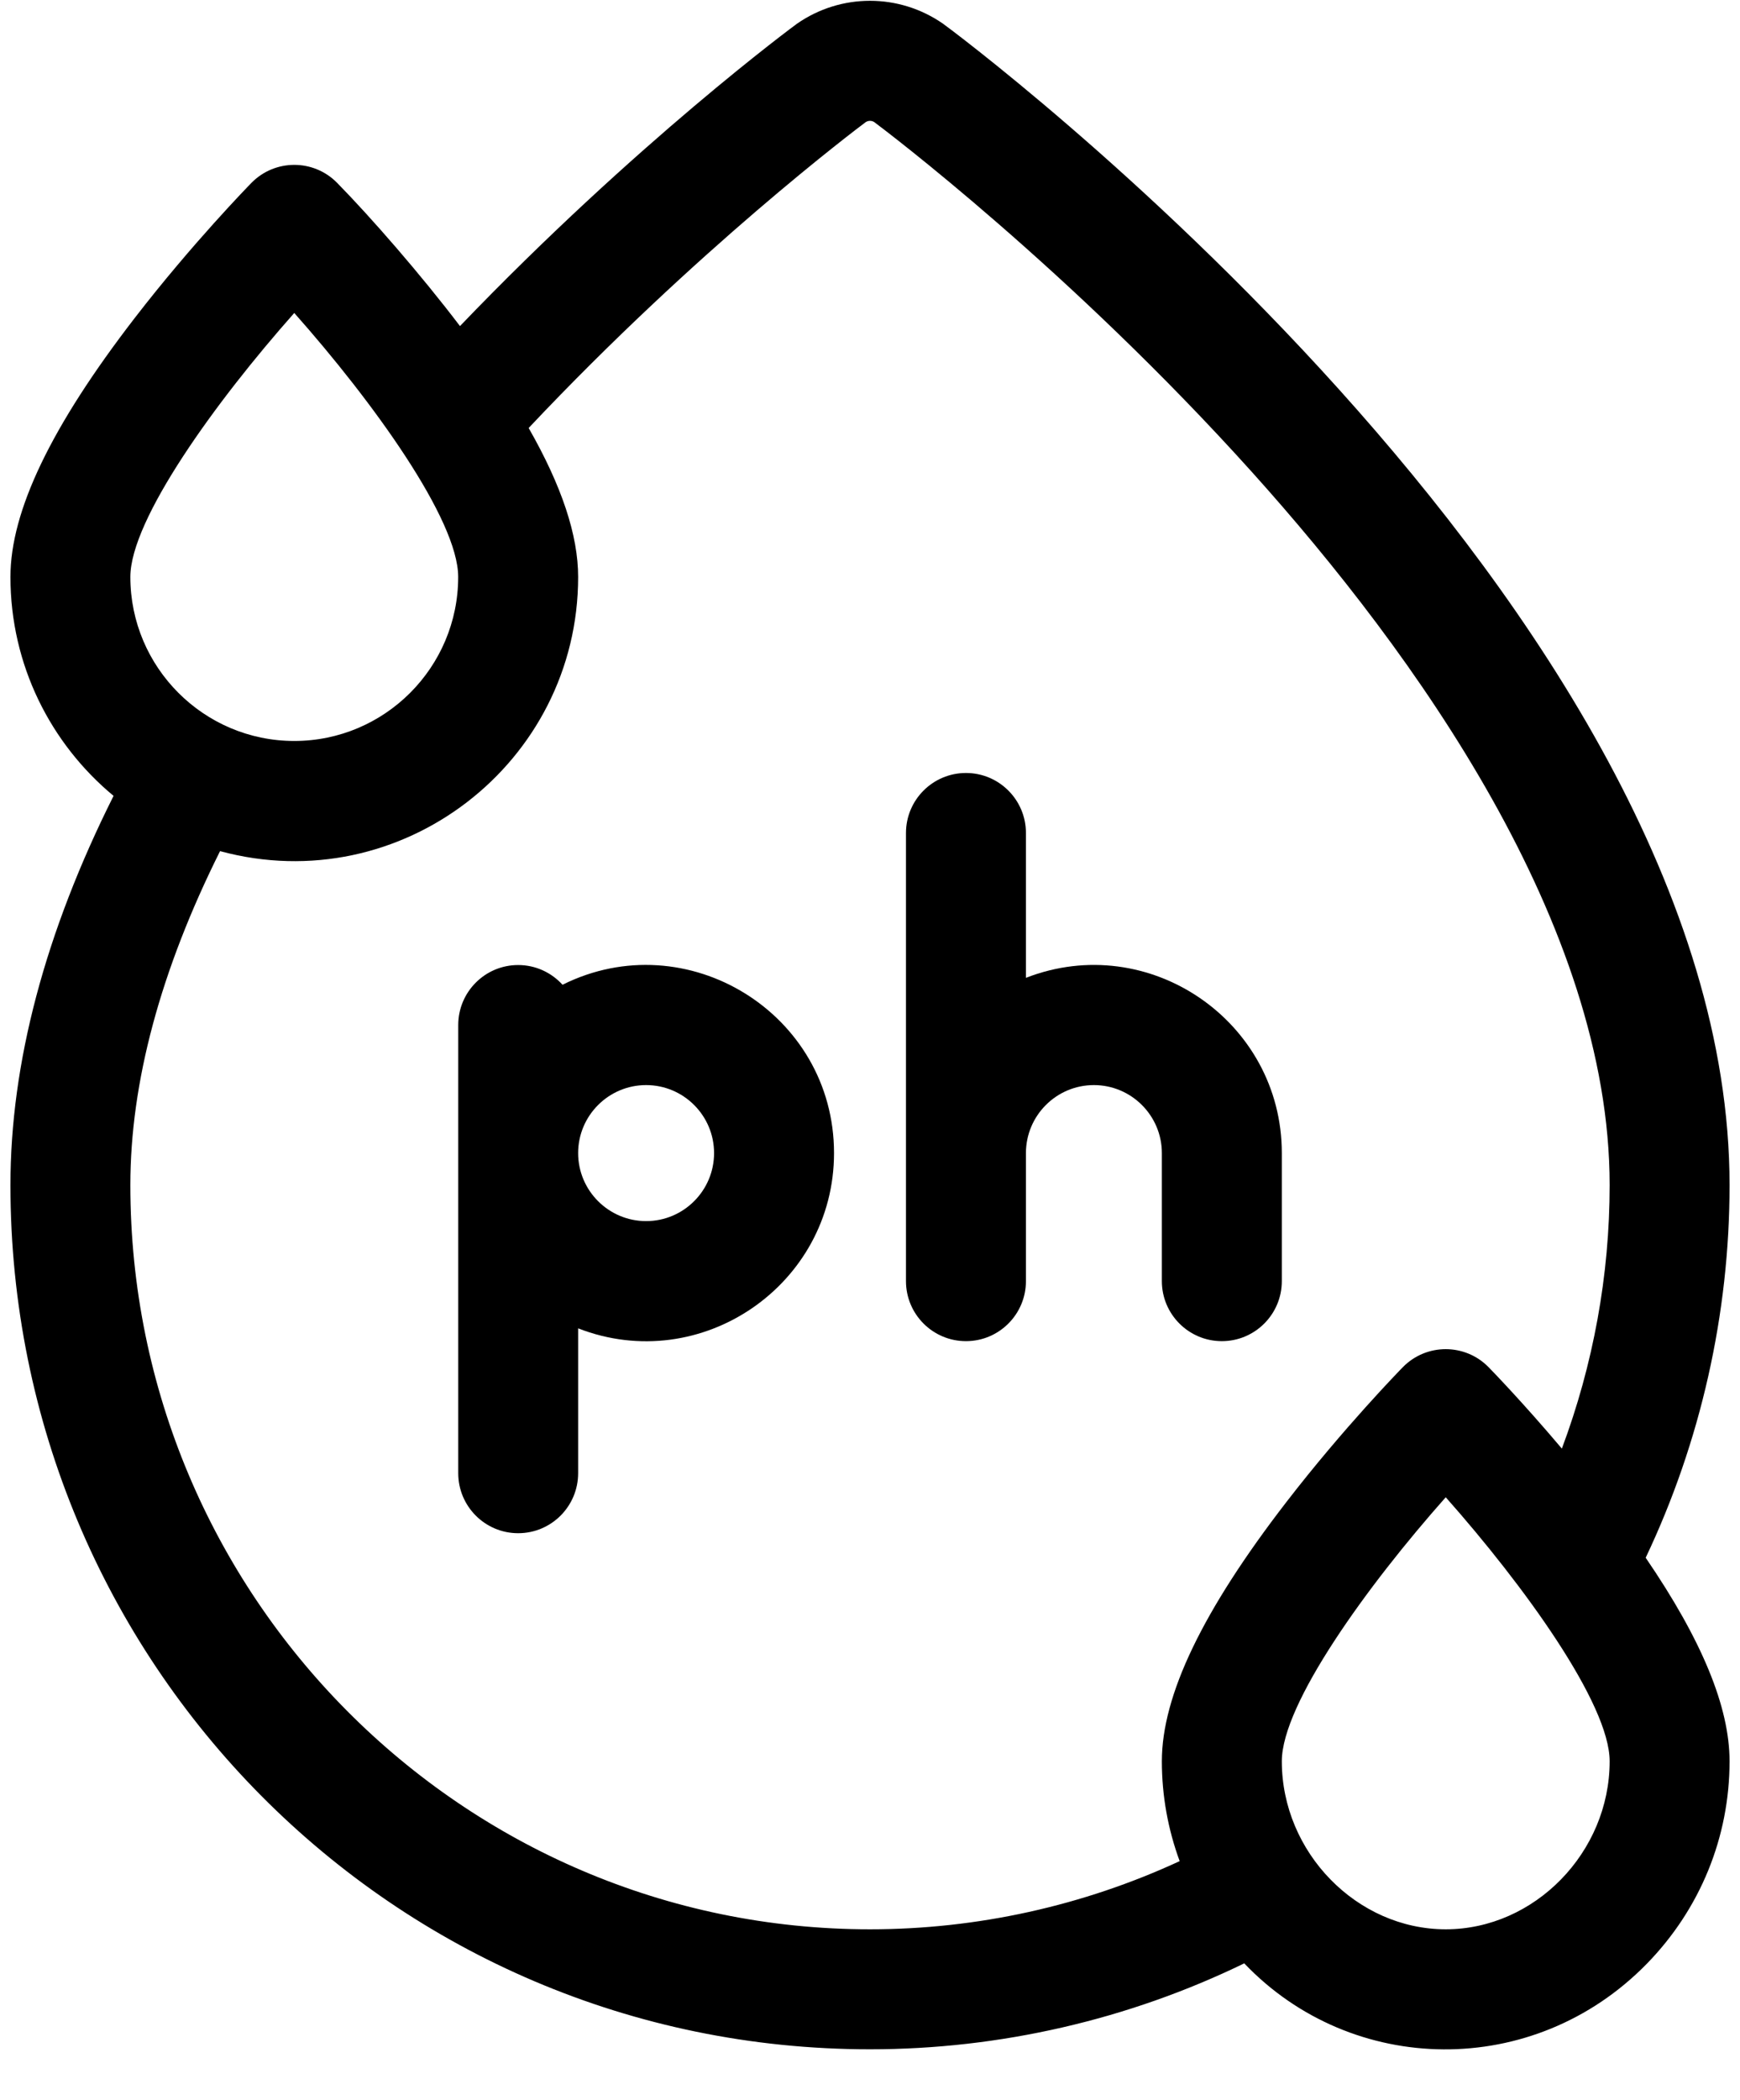
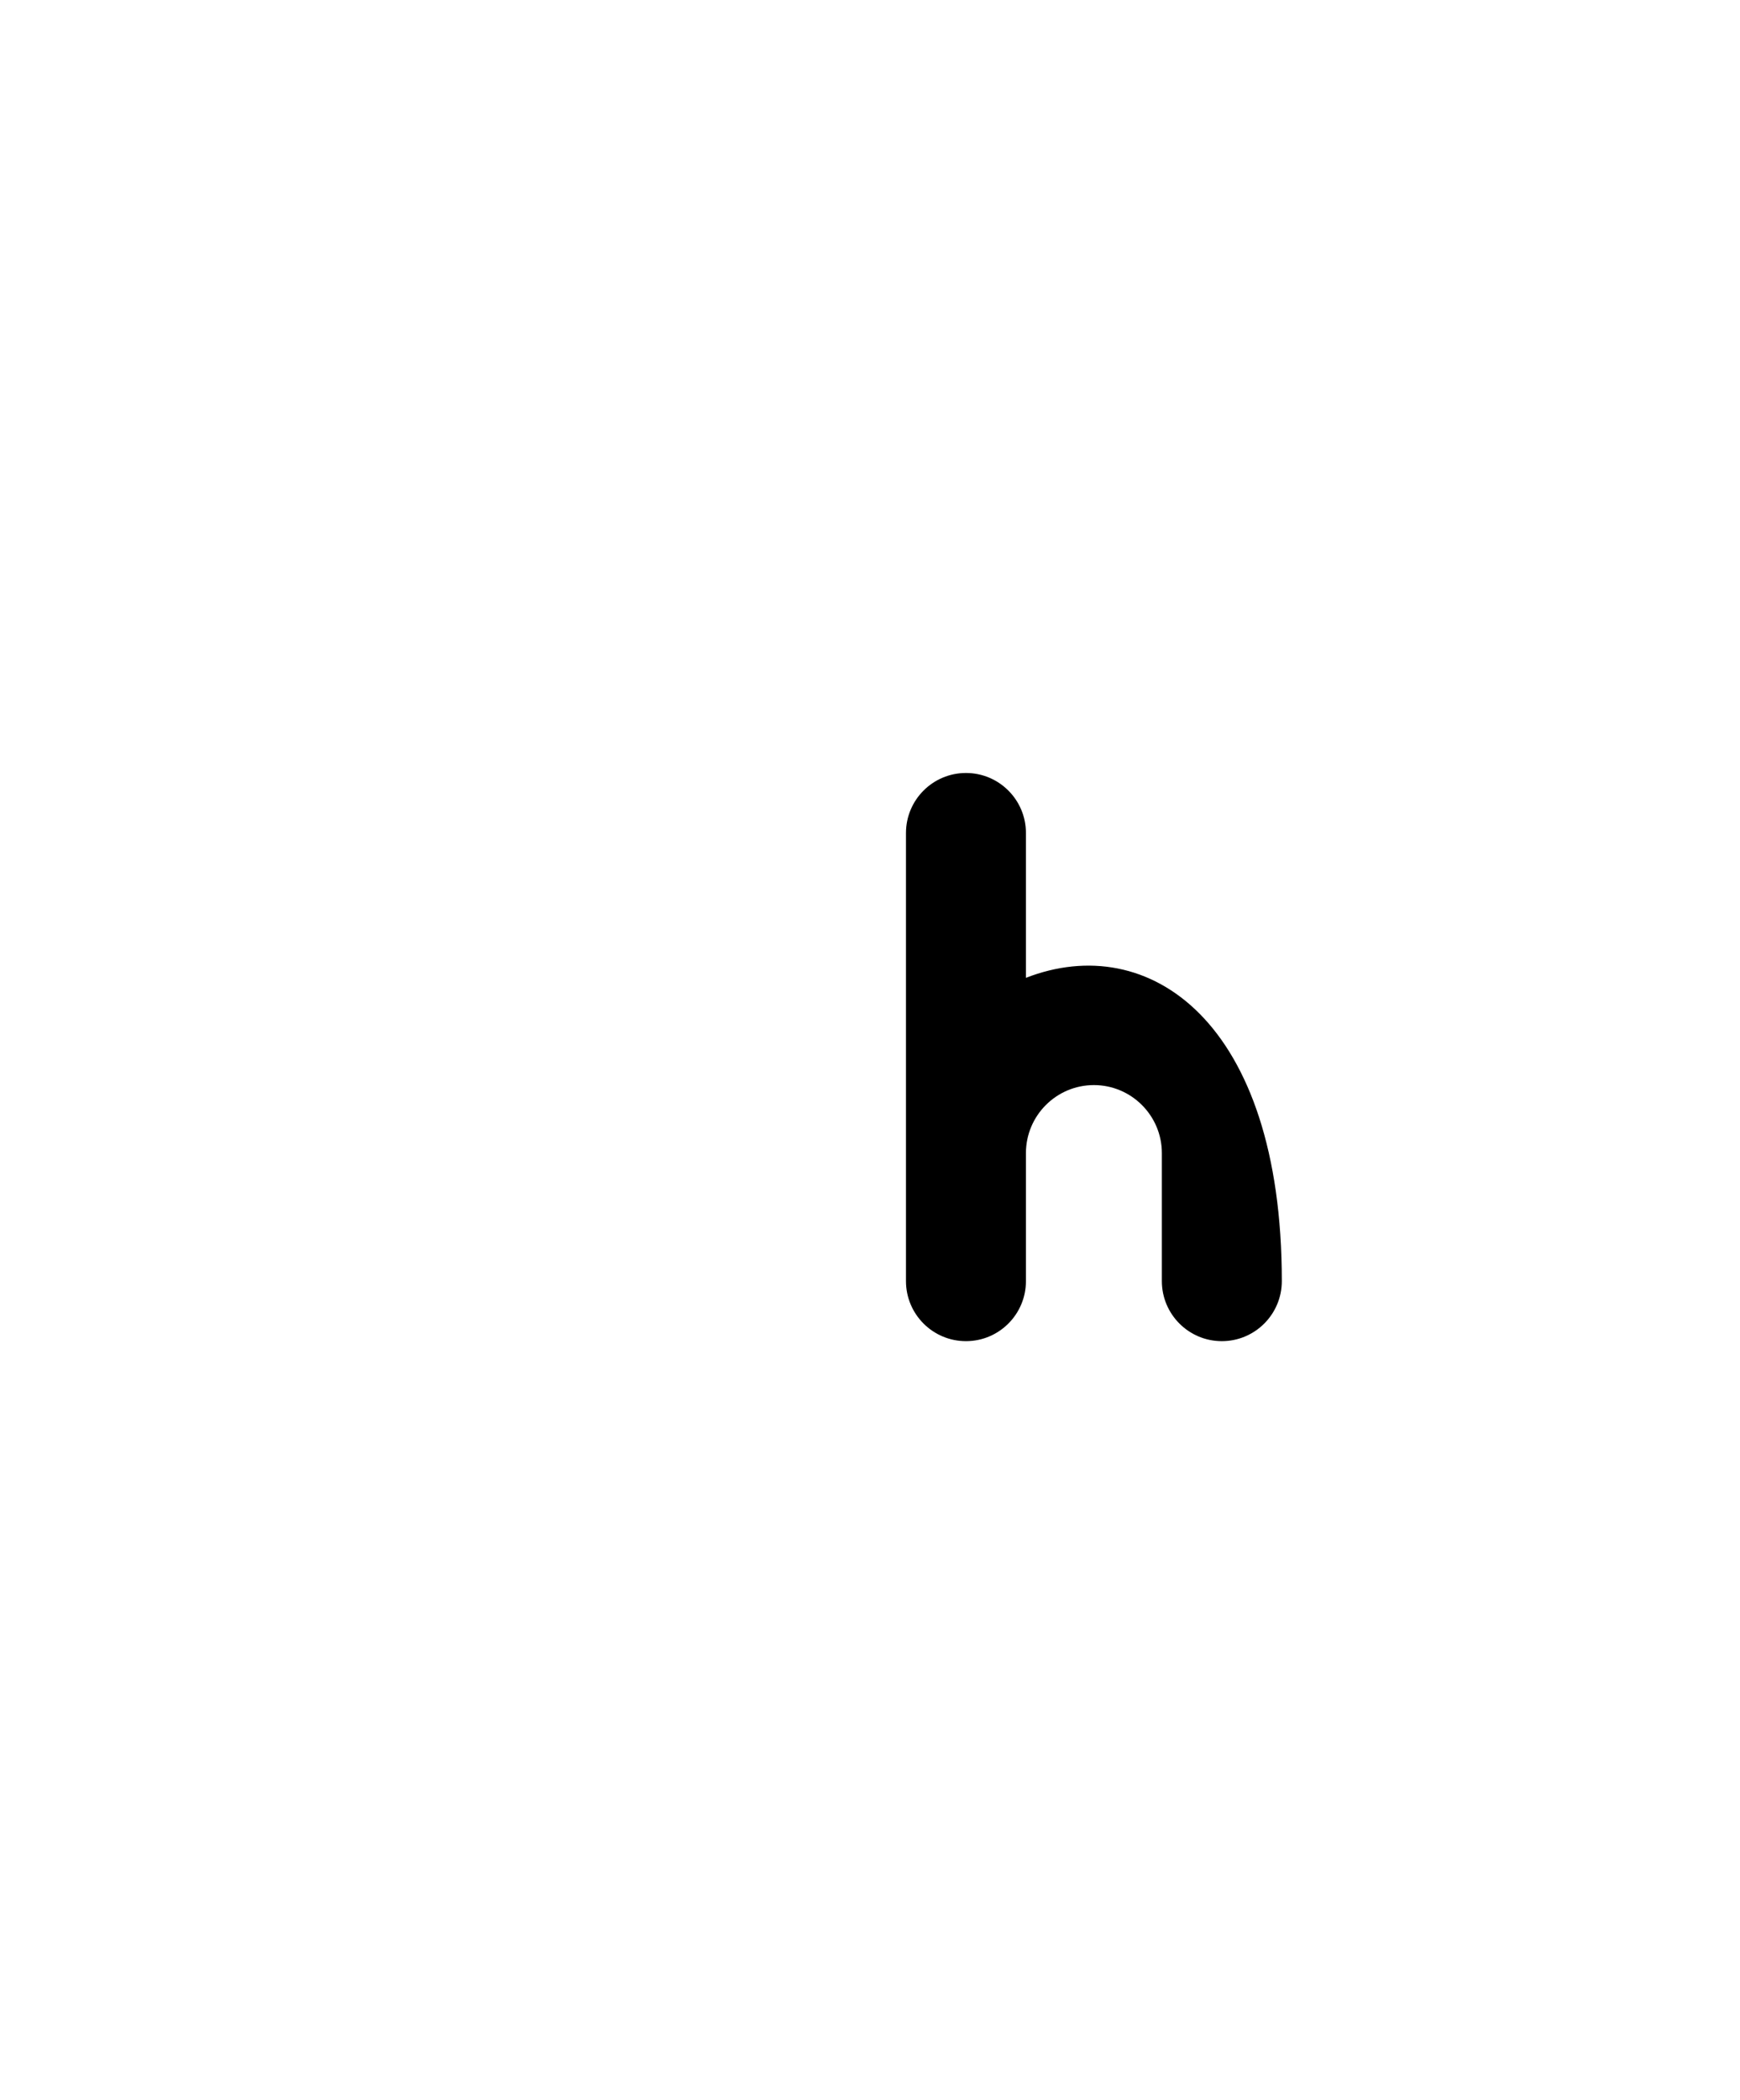
<svg xmlns="http://www.w3.org/2000/svg" fill="none" viewBox="0 0 34 41" height="41" width="34">
  <g id="Vector">
-     <path fill="black" d="M10.992 19.228C10.777 18.992 10.469 18.843 10.125 18.843C9.478 18.843 8.954 19.368 8.954 20.015V28.765C8.954 29.412 9.478 29.937 10.125 29.937C10.773 29.937 11.297 29.412 11.297 28.765V25.937C13.698 26.872 16.297 25.09 16.297 22.515C16.297 19.785 13.415 18.019 10.992 19.228ZM12.625 23.843C11.893 23.843 11.297 23.247 11.297 22.515C11.297 21.783 11.893 21.187 12.625 21.187C13.358 21.187 13.953 21.783 13.953 22.515C13.953 23.247 13.358 23.843 12.625 23.843Z" />
-     <path fill="black" d="M22.703 25.015C22.703 25.662 23.228 26.187 23.875 26.187C24.522 26.187 25.047 25.662 25.047 25.015V22.515C25.047 19.938 22.446 18.159 20.047 19.093V16.265C20.047 15.618 19.522 15.093 18.875 15.093C18.228 15.093 17.703 15.618 17.703 16.265V25.015C17.703 25.662 18.228 26.187 18.875 26.187C19.522 26.187 20.047 25.662 20.047 25.015V22.515C20.047 21.783 20.642 21.187 21.375 21.187C22.107 21.187 22.703 21.783 22.703 22.515V25.015Z" />
-     <path fill="black" d="M33.796 23.14C33.796 11.853 18.581 0.57 18.428 0.464C17.567 -0.135 16.429 -0.133 15.572 0.464C15.542 0.485 12.44 2.77 8.988 6.367C8.22 5.356 7.244 4.239 6.587 3.57C6.128 3.103 5.374 3.102 4.914 3.57C4.867 3.618 3.759 4.751 2.635 6.206C0.999 8.325 0.204 9.98 0.204 11.265C0.204 12.983 0.989 14.521 2.219 15.54C0.881 18.208 0.204 20.76 0.204 23.14C0.204 32.444 7.68 40.014 17 40.014C19.538 40.014 22.046 39.436 24.313 38.336C26.417 40.542 29.969 40.607 32.182 38.341C33.223 37.274 33.796 35.871 33.796 34.39C33.796 33.333 33.258 32.026 32.157 30.416C33.23 28.157 33.796 25.658 33.796 23.14ZM5.75 6.111C7.28 7.834 8.953 10.144 8.953 11.265C8.953 13.031 7.517 14.468 5.75 14.468C3.984 14.468 2.547 13.031 2.547 11.265C2.547 10.144 4.221 7.834 5.75 6.111ZM17 37.671C9.031 37.671 2.547 31.152 2.547 23.14C2.547 21.136 3.137 18.946 4.3 16.619C7.835 17.577 11.297 14.898 11.297 11.266C11.297 10.452 10.978 9.491 10.33 8.357C13.62 4.866 16.734 2.52 16.917 2.384C16.967 2.352 17.032 2.351 17.083 2.384C17.283 2.533 20.902 5.26 24.466 9.22C27.653 12.762 31.453 18.052 31.453 23.14C31.453 24.9 31.132 26.649 30.519 28.285C29.741 27.364 29.121 26.73 29.086 26.694C28.627 26.227 27.873 26.226 27.413 26.694C27.366 26.742 26.258 27.875 25.135 29.33C23.498 31.45 22.703 33.105 22.703 34.39C22.703 35.064 22.823 35.722 23.051 36.34C21.165 37.212 19.095 37.671 17 37.671ZM28.25 37.671C26.513 37.671 25.047 36.168 25.047 34.39C25.047 33.268 26.72 30.958 28.25 29.235C29.779 30.959 31.453 33.268 31.453 34.39C31.453 36.168 29.986 37.671 28.25 37.671Z" />
+     <path fill="black" d="M22.703 25.015C22.703 25.662 23.228 26.187 23.875 26.187C24.522 26.187 25.047 25.662 25.047 25.015C25.047 19.938 22.446 18.159 20.047 19.093V16.265C20.047 15.618 19.522 15.093 18.875 15.093C18.228 15.093 17.703 15.618 17.703 16.265V25.015C17.703 25.662 18.228 26.187 18.875 26.187C19.522 26.187 20.047 25.662 20.047 25.015V22.515C20.047 21.783 20.642 21.187 21.375 21.187C22.107 21.187 22.703 21.783 22.703 22.515V25.015Z" />
  </g>
</svg>